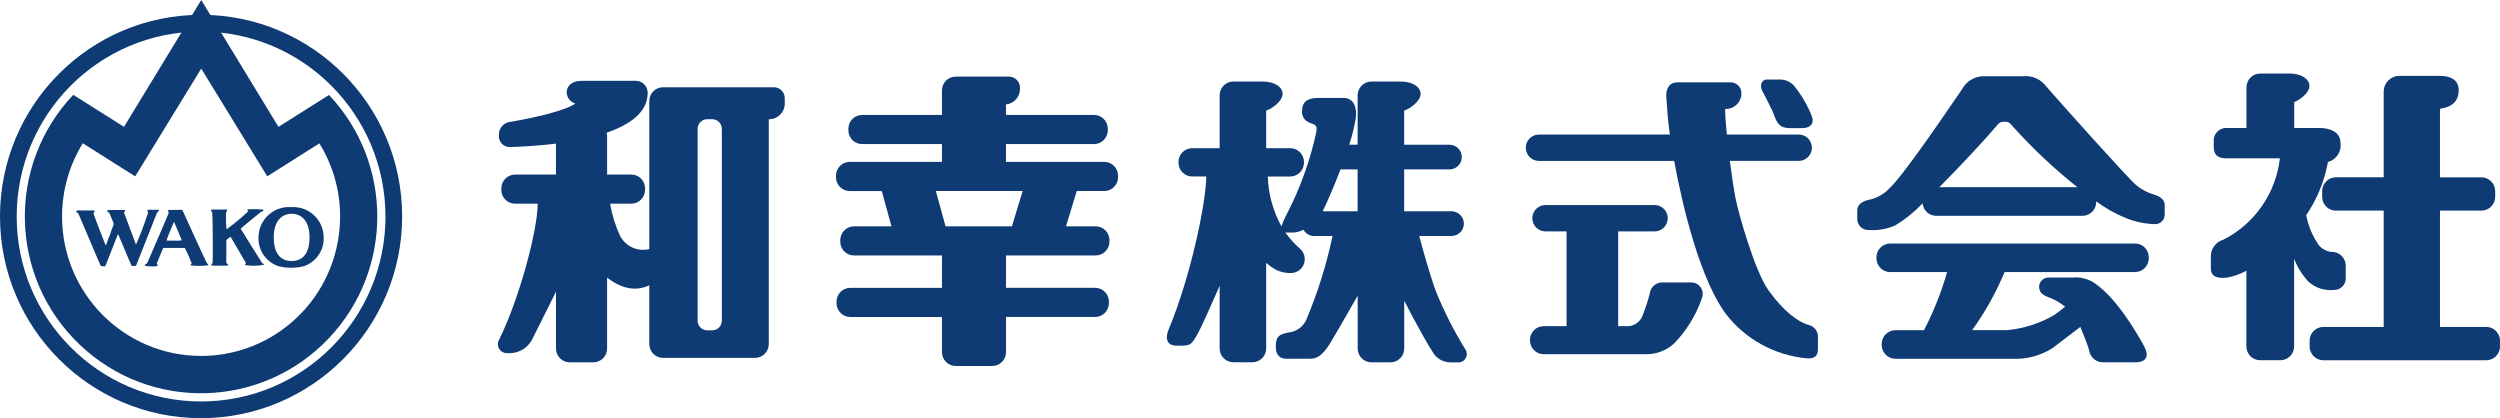
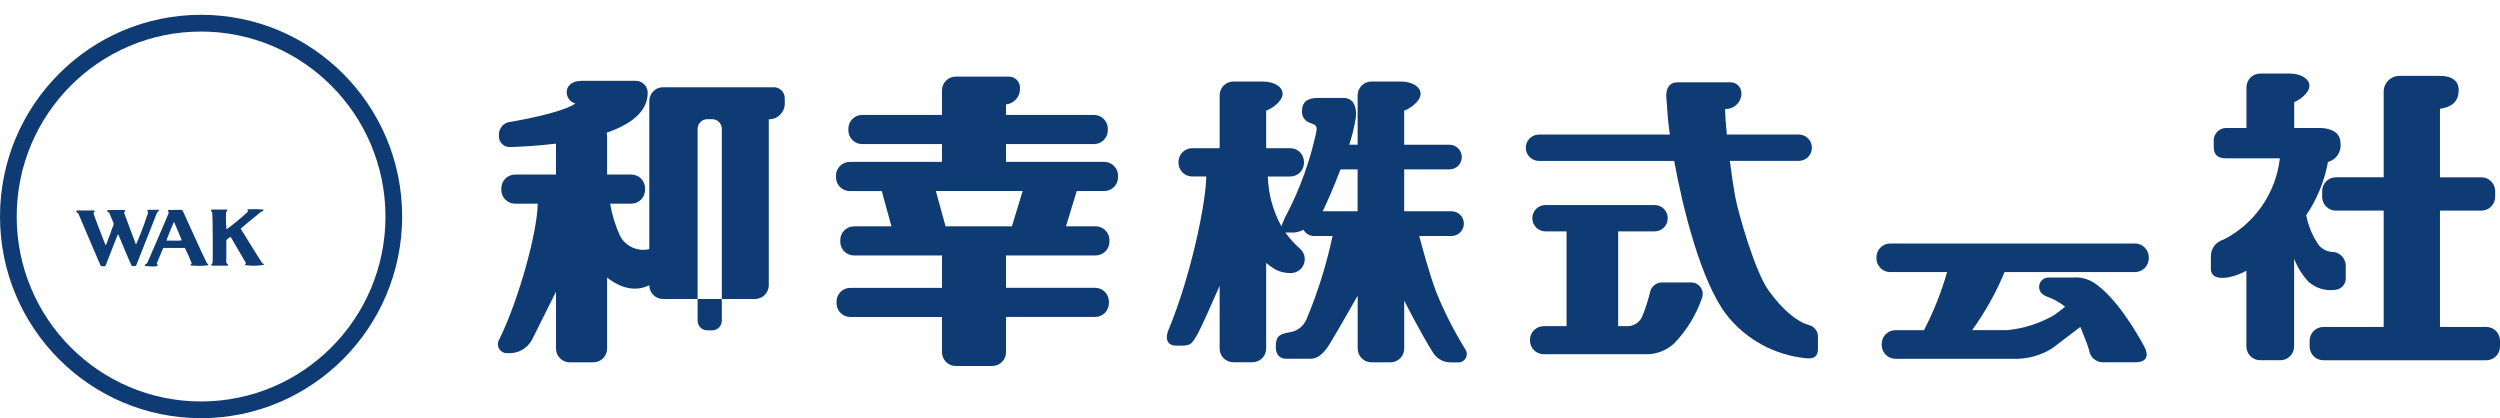
<svg xmlns="http://www.w3.org/2000/svg" id="g1027" viewBox="0 0 275 46">
  <defs>
    <style>
      .cls-1 {
        fill: #0e3b73;
      }
    </style>
  </defs>
  <g id="g20">
    <path id="path22" class="cls-1" d="M111.31,24.895h-7.299l-1.067-3.882h9.55l-1.184,3.882ZM121.474,17.807h-10.815v-1.958h9.69c.833-.003,1.507-.679,1.51-1.514v-.177c-.003-.835-.677-1.512-1.51-1.514h-9.69v-1.157c.872-.086,1.537-.821,1.539-1.7v-.146c0-.669-.541-1.212-1.208-1.212h-5.863c-.834,0-1.51.678-1.51,1.514v2.701h-8.787c-.833.002-1.508.679-1.51,1.514v.177c.002.835.677,1.512,1.51,1.514h8.787v1.959h-10.151c-.833.003-1.507.679-1.51,1.514v.181c.003.835.677,1.512,1.51,1.514h3.528l1.067,3.882h-4.122c-.833.002-1.508.679-1.51,1.514v.177c.002.835.677,1.512,1.51,1.514h9.699c-.012.069-.019.139-.021.209v3.353h-10.089c-.833.003-1.507.679-1.51,1.514v.177c.003.835.677,1.512,1.51,1.514h10.089v3.875c.003.835.677,1.512,1.51,1.514h4.024c.833-.002,1.508-.679,1.51-1.514v-3.879h9.809c.833-.002,1.508-.679,1.51-1.514v-.177c-.002-.835-.677-1.512-1.51-1.514h-9.809v-3.353c-.002-.07-.009-.14-.021-.209h9.889c.833-.002,1.508-.679,1.51-1.514v-.177c-.003-.835-.677-1.512-1.51-1.514h-3.27l1.183-3.882h3.034c.833-.003,1.507-.679,1.51-1.514v-.177c-.003-.835-.677-1.512-1.51-1.514" />
  </g>
  <g id="g24">
-     <path id="path26" class="cls-1" d="M79.401,35.277c-.002.585-.474,1.058-1.057,1.06h-.55c-.583-.002-1.055-.475-1.057-1.06V14.172c.002-.585.474-1.058,1.057-1.06h.55c.583.002,1.055.475,1.057,1.06v21.105ZM85.117,9.596h-12.184c-.834,0-1.51.678-1.51,1.514v16.288c-1.258.307-2.566-.268-3.193-1.404-.532-1.141-.907-2.349-1.116-3.592h2.333c.833-.002,1.508-.679,1.51-1.514v-.177c-.002-.835-.677-1.512-1.51-1.514h-2.667v-4.202c-.002-.133-.022-.265-.059-.393,2.544-.876,4.527-2.244,4.527-4.398,0-.725-.586-1.313-1.309-1.313h-5.964c-1.108,0-1.641.602-1.641,1.247.005.583.394,1.092.954,1.247-1.109.802-4.586,1.58-7.057,2.006-.782.034-1.389.697-1.356,1.482,0,.01.001.021.002.031-.045.655.448,1.223,1.101,1.269.054.004.109.004.164,0,.779-.026,2.748-.091,5.015-.374v3.402h-4.5c-.833.002-1.508.679-1.51,1.514v.177c.002.835.677,1.512,1.51,1.514h2.49c-.024,3.009-2.024,10.446-4.229,14.93-.289.464-.148,1.074.315,1.364.187.117.409.168.628.145,1.102.076,2.145-.505,2.664-1.483.428-.838,1.94-3.88,2.634-5.279v6.261c.002.835.677,1.512,1.51,1.514h2.6c.833-.002,1.508-.679,1.51-1.514v-7.809c2.111,1.65,3.76,1.286,4.643.841v6.477c.003.835.677,1.512,1.51,1.514h10.124c.833-.002,1.508-.679,1.51-1.514V13.117h.047c.945,0,1.711-.768,1.711-1.716h0v-.594c0-.669-.539-1.211-1.206-1.212h-.002" />
+     <path id="path26" class="cls-1" d="M79.401,35.277c-.002.585-.474,1.058-1.057,1.06h-.55c-.583-.002-1.055-.475-1.057-1.06V14.172c.002-.585.474-1.058,1.057-1.06h.55c.583.002,1.055.475,1.057,1.06v21.105ZM85.117,9.596h-12.184c-.834,0-1.51.678-1.51,1.514v16.288c-1.258.307-2.566-.268-3.193-1.404-.532-1.141-.907-2.349-1.116-3.592h2.333c.833-.002,1.508-.679,1.51-1.514v-.177c-.002-.835-.677-1.512-1.51-1.514h-2.667v-4.202c-.002-.133-.022-.265-.059-.393,2.544-.876,4.527-2.244,4.527-4.398,0-.725-.586-1.313-1.309-1.313h-5.964c-1.108,0-1.641.602-1.641,1.247.005.583.394,1.092.954,1.247-1.109.802-4.586,1.58-7.057,2.006-.782.034-1.389.697-1.356,1.482,0,.01.001.021.002.031-.045.655.448,1.223,1.101,1.269.054.004.109.004.164,0,.779-.026,2.748-.091,5.015-.374v3.402h-4.5c-.833.002-1.508.679-1.51,1.514v.177c.002.835.677,1.512,1.51,1.514h2.49c-.024,3.009-2.024,10.446-4.229,14.93-.289.464-.148,1.074.315,1.364.187.117.409.168.628.145,1.102.076,2.145-.505,2.664-1.483.428-.838,1.94-3.88,2.634-5.279v6.261c.002.835.677,1.512,1.51,1.514h2.6c.833-.002,1.508-.679,1.51-1.514v-7.809c2.111,1.65,3.76,1.286,4.643.841c.003.835.677,1.512,1.51,1.514h10.124c.833-.002,1.508-.679,1.51-1.514V13.117h.047c.945,0,1.711-.768,1.711-1.716h0v-.594c0-.669-.539-1.211-1.206-1.212h-.002" />
  </g>
  <g id="g28">
    <path id="path30" class="cls-1" d="M198.998,35.759c-1.358-.384-2.885-1.647-4.439-3.784-1.5-2.062-3.329-8.459-3.684-10.33-.154-.808-.382-2.319-.592-3.947h7.543c.798.021,1.461-.611,1.482-1.411s-.609-1.466-1.406-1.487c-.025,0-.051,0-.076,0h-7.875c-.112-1.127-.185-2.138-.185-2.816.934.047,1.732-.668,1.79-1.605v-.144c-.008-.66-.548-1.189-1.207-1.181h-5.864c-.834,0-1.2.661-1.2,1.475,0,0,.122,1.725.177,2.391.041.481.116,1.123.223,1.882h-14.441c-.798.021-1.427.687-1.406,1.487.02.771.638,1.39,1.406,1.411h14.915c.993,5.43,2.968,13.251,5.738,16.903,2.16,2.753,5.354,4.492,8.832,4.808.888.089,1.243-.289,1.243-.979v-1.207c.091-.667-.328-1.296-.976-1.469" />
  </g>
  <g id="g32">
    <path id="path34" class="cls-1" d="M185.963,31.069h-3.107c-.67-.015-1.249.465-1.362,1.127-.209.848-.477,1.682-.8,2.493-.276.778-1.045,1.268-1.865,1.187h-.829v-10.424h4.008c.798,0,1.444-.649,1.444-1.449s-.647-1.449-1.444-1.449h-12.009c-.798,0-1.444.649-1.444,1.449s.647,1.449,1.444,1.449h2.323v10.424h-2.515c-.834,0-1.51.678-1.51,1.514h0v.058c0,.836.676,1.514,1.51,1.514h11.126c1.19.05,2.35-.377,3.225-1.187,1.363-1.41,2.404-3.101,3.048-4.956.266-.648-.042-1.391-.688-1.658-.175-.072-.365-.104-.554-.094" />
  </g>
  <g id="g36">
-     <path id="path38" class="cls-1" d="M195.136,12.637c.355,1.009.71,1.454,1.746,1.454h1.409c.717,0,1.393-.415.981-1.39-.49-1.202-1.155-2.324-1.975-3.33-.437-.438-1.041-.665-1.657-.623h-1.325c-.5,0-.752.639-.51,1.157.207.445,1.072,1.992,1.332,2.73" />
-   </g>
+     </g>
  <g id="g40">
    <path id="path42" class="cls-1" d="M234.852,26.786h-26.933c-.833.003-1.507.679-1.51,1.514v.117c.003.835.677,1.512,1.51,1.514h6.262c-.632,2.21-1.484,4.351-2.543,6.39h-3.14c-.834,0-1.51.678-1.51,1.514h0v.117c0,.836.676,1.514,1.51,1.514h12.864c1.547.073,3.079-.331,4.391-1.157.686-.528,2.357-1.796,3.084-2.347.166.401.866,2.114.97,2.585.106.694.665,1.229,1.361,1.304h3.788c.679,0,1.687-.301.887-1.781s-2.991-5.234-5.384-6.885c-.725-.507-1.606-.738-2.486-.653h-2.722c-.527.042-.937.479-.947,1.009,0,.95.93,1.073,1.539,1.365.471.227.915.508,1.321.838-.356.286-.837.663-1.2.913-1.595.926-3.372,1.493-5.207,1.662h-3.82c1.429-1.986,2.626-4.13,3.568-6.39h14.352c.833-.003,1.507-.679,1.51-1.514v-.117c-.003-.835-.677-1.512-1.51-1.514" />
  </g>
  <g id="g44">
-     <path id="path46" class="cls-1" d="M213.317,20.597c2.531-2.531,5.228-5.471,6.222-6.655.319-.378.452-.557.94-.557.532,0,.593.14.984.586,2.166,2.399,4.525,4.614,7.053,6.624h-15.199ZM236.946,21.4c-.726-.201-1.4-.558-1.975-1.047-.666-.489-8.672-9.428-9.899-10.863-.584-.781-1.531-1.199-2.5-1.103h-4.469c-.949.038-1.808.574-2.263,1.41-.977,1.38-6.258,9.304-8.048,10.966-.536.555-1.211.954-1.954,1.157-1.028.186-1.539.587-1.539,1.232v.98c.03.678.602,1.203,1.278,1.173.011,0,.021-.001.032-.002.98.061,1.961-.111,2.863-.501,1.103-.675,2.115-1.49,3.011-2.424.078.771.723,1.358,1.495,1.362h16.098c.833-.002,1.508-.679,1.51-1.514v-.078c1.015.759,2.124,1.382,3.3,1.854,1.001.402,2.066.623,3.144.653.575.025,1.061-.421,1.087-.998,0-.014,0-.027.001-.041v-1.056c0-.422-.267-.89-1.177-1.157" />
-   </g>
+     </g>
  <g id="g48">
    <path id="path50" class="cls-1" d="M273.49,35.962h-5.093v-12.793h4.561c.833-.002,1.508-.679,1.511-1.514v-.637c-.003-.836-.678-1.512-1.511-1.514h-4.561v-7.541c1.634-.22,2.062-1.115,2.062-2.066,0-.914-.644-1.549-2.062-1.549h-4.47c-.949.003-1.718.774-1.721,1.726v9.428h-5.258c-.833.002-1.508.679-1.51,1.514v.639c.003.835.677,1.512,1.51,1.514h5.258v12.793h-6.638c-.833.003-1.507.679-1.51,1.514v.64c.002.835.677,1.512,1.51,1.514h17.922c.833-.002,1.508-.679,1.51-1.514v-.64c-.003-.835-.677-1.512-1.51-1.514" />
  </g>
  <g id="g52">
    <path id="path54" class="cls-1" d="M256.854,31.886c.684-.043,1.207-.627,1.177-1.313v-1.425c-.045-.726-.592-1.321-1.31-1.425-.617.007-1.207-.252-1.62-.712-.707-.997-1.19-2.136-1.417-3.339,1.194-1.764,2.009-3.757,2.394-5.854.92-.249,1.51-1.147,1.376-2.093,0-1.292-1.288-1.647-2.308-1.647h-2.782v-2.844c.551-.21,1.673-.992,1.673-1.786s-.949-1.359-2.191-1.359h-3.225c-.833.002-1.508.679-1.51,1.514v4.475h-2.18c-.728-.027-1.35.52-1.42,1.247v.846c0,.823.4,1.247,1.376,1.247h5.899c-.44,3.841-2.775,7.203-6.214,8.948-.825.23-1.39.989-1.376,1.847v1.358c0,.624.4,1.157,1.842.957.723-.136,1.42-.389,2.063-.749v8.333c.002.835.677,1.512,1.51,1.514h2.233c.833-.003,1.507-.679,1.51-1.514v-9.649c.363.949.909,1.817,1.606,2.554.792.692,1.843,1.009,2.885.869" />
  </g>
  <g id="g56">
    <path id="path58" class="cls-1" d="M149.336,18.634v4.606h-3.838c.553-1.133,1.287-2.84,1.957-4.606,0,0,1.881,0,1.881,0ZM161.187,38.43c-1.241-2.006-2.311-4.113-3.2-6.299-.741-1.965-1.565-5.006-1.871-6.172h3.549c.75.002,1.36-.606,1.362-1.358v-.003h0c-.003-.749-.608-1.356-1.355-1.358h-5.213v-4.605h4.984c.747-.002,1.353-.609,1.355-1.359h0c-.002-.75-.608-1.357-1.355-1.359h-4.984v-3.756c.479-.118,1.806-.973,1.806-1.834,0-.802-.948-1.359-2.191-1.359h-3.224c-.833.003-1.507.679-1.51,1.514v5.43h-.928c.321-.952.562-1.929.722-2.921.152-1.204-.236-2.219-1.339-2.219h-2.849c-1.228,0-1.716.557-1.716,1.352-.076.496.152.989.577,1.253.579.349,1.2.176.977,1.187-.675,3.118-1.76,6.132-3.226,8.963-.243.439-.444.9-.6,1.377-.927-1.684-1.442-3.565-1.5-5.488h2.47c.833-.002,1.508-.679,1.51-1.514v-.088c-.002-.835-.677-1.512-1.51-1.514h-2.649v-4.139c.479-.118,1.806-.973,1.806-1.834,0-.802-.948-1.359-2.191-1.359h-3.225c-.833.003-1.507.679-1.51,1.514v5.817h-3.016c-.833.002-1.508.679-1.51,1.514v.088c.002.835.677,1.512,1.51,1.514h1.548c-.046,3.067-1.759,11.119-4.123,16.784-.532,1.274,0,1.825.814,1.825,1.539,0,1.6.074,2.426-1.425.372-.672,1.529-3.283,2.351-5.16v6.897c.003.835.677,1.512,1.51,1.514h2.1c.833-.002,1.508-.679,1.51-1.514v-9.417c.332.289.692.544,1.074.762.56.269,1.18.389,1.8.349.837-.084,1.448-.832,1.364-1.672-.035-.355-.193-.686-.446-.936-.629-.545-1.193-1.163-1.679-1.84h.91c.376-.028.743-.134,1.077-.31.238.424.685.688,1.171.69h2.032c-.668,3.143-1.63,6.215-2.874,9.177-.337.783-1.064,1.326-1.909,1.425-1.182.19-1.464.534-1.464,1.605,0,.846.443,1.292,1.109,1.292h2.707c.577,0,1.243-.223,2.131-1.647.38-.61,1.68-2.852,3.063-5.287v5.817c.003.835.677,1.512,1.51,1.514h2.1c.833-.003,1.507-.679,1.51-1.514v-5.265c1.366,2.658,2.746,5.092,3.092,5.578.384.728,1.133,1.189,1.954,1.204h1c.506-.045.88-.493.835-1.001-.013-.152-.064-.297-.147-.425" />
  </g>
  <g id="g60">
    <path id="path62" class="cls-1" d="M22.119,3.47C10.917,3.47,1.836,12.579,1.836,23.815s9.081,20.345,20.283,20.345,20.283-9.109,20.283-20.345h0c-.013-11.231-9.086-20.332-20.283-20.345M22.119,46C9.903,46,0,36.067,0,23.814,0,11.561,9.903,1.628,22.119,1.628s22.119,9.933,22.119,22.186h0c-.014,12.248-9.909,22.173-22.119,22.186" />
  </g>
  <g id="g64">
-     <path id="path66" class="cls-1" d="M32.081,28.712c-1.124,0-1.967-.716-1.967-2.597,0-1.915.969-2.598,1.967-2.598s1.967.682,1.967,2.598c0,1.881-.844,2.597-1.967,2.597M32.018,22.785c-1.843-.132-3.444,1.26-3.575,3.109-.005.075-.008.151-.008.226-.05,1.438.86,2.734,2.226,3.173.895.217,1.828.217,2.723,0,1.365-.44,2.272-1.736,2.222-3.173-.007-1.853-1.51-3.349-3.357-3.342-.076,0-.153.003-.229.009" />
-   </g>
+     </g>
  <g id="g68">
    <path id="path70" class="cls-1" d="M28.836,28.933c-.053-.045-2-3.195-2.358-3.774.345-.333,1.672-1.404,1.937-1.611.1-.077.193-.174.286-.235s.34-.089.269-.235c-.058-.07-.159-.023-.236-.034-.24-.028-.482-.039-.724-.034-.127,0-.284-.006-.425,0-.112-.006-.225.007-.333.038h-.033c-.017.112.051.139.067.219-.75.703-1.543,1.359-2.375,1.963-.058-.613-.074-1.23-.05-1.845.037-.119.152-.161.135-.335h-1.364c-.141-.019-.285-.008-.421.034-.042.14.11.201.135.301.05.209.09,5.316.034,5.536-.024.1-.158.139-.151.252.139.055.29.073.438.05h.993c.154,0,.346.041.438-.067-.016-.119-.173-.152-.2-.269-.02-.206-.02-.414,0-.621v-1.861c.134-.145.294-.265.471-.352.554.97,1.125,1.922,1.685,2.884-.024.082-.107.106-.1.218.692.115,1.4.104,2.088-.033.012-.118-.125-.118-.2-.185" />
  </g>
  <g id="g72">
    <path id="path74" class="cls-1" d="M17.489,23.078h-.657c-.109,0-.221-.007-.328-.006-.1-.002-.199.011-.295.04-.026.081.059.15.067.234,0,.153-.041.304-.118.436-.344,1.061-.745,2.102-1.2,3.12-.429-1.177-.891-2.323-1.314-3.51.038-.091.125-.132.1-.285-.091-.036-1.38-.01-1.683,0-.093,0-.216-.028-.27.066-.012.137.169.161.236.252.012.017.272.662.354.856.051.095.091.196.118.301-.002.114-.029.226-.079.329-.122.295-.228.597-.32.903-.134.288-.246.585-.337.89-.022.103-.075.197-.151.269-.221-.536-1.346-3.439-1.33-3.539.012-.075.141-.117.134-.201-.08-.132-.281-.084-.438-.084h-1.077c-.169-.02-.341-.009-.506.033v.117c.088.062.167.135.236.218.03.051.125.301.151.352.127.275,1.755,4.139,1.836,4.313.165.352.316.72.471,1.074.154.037.313.049.471.033.071-.115.128-.239.168-.369.018-.05,1.035-2.644,1.112-2.835.04-.1.066-.239.168-.301.5,1.149.961,2.343,1.483,3.472h.438c.047-.053.081-.116.1-.185.031-.072,2.155-5.427,2.257-5.704.072-.091.209-.115.2-.285" />
  </g>
  <g id="g76">
    <path id="path78" class="cls-1" d="M19.173,26.467h-.859c0-.118.478-1.241.556-1.443.021-.055.053-.1.067-.15.023-.074.051-.147.084-.218.043-.1.046-.17.135-.218.293.653.567,1.325.842,1.996-.273.043-.55.054-.825.034M22.743,28.914c-.142-.215-2.428-5.262-2.543-5.516-.072-.163-.118-.29-.219-.318l-1.518.017c.023.107.057.212.1.313-.05.18-2.1,4.914-2.224,5.2-.046.156-.127.299-.236.419-.077.051-.219.043-.168.185.062.072.337.067.337.067,0,0,1.039.114,1.077-.1.012-.065-.094-.131-.1-.201.016-.077.044-.15.084-.218.216-.507.423-1.032.623-1.493h2.375c.281.551.533,1.117.757,1.694-.018.1-.19.123-.1.235.638.067,1.282.062,1.919-.016.012-.155-.1-.166-.168-.269" />
  </g>
  <g id="g80">
-     <path id="path82" class="cls-1" d="M22.12,39.151c-8.444.003-15.292-6.862-15.294-15.331,0-2.848.789-5.639,2.28-8.062l2.433,1.536,3.331,2.106,7.267-11.854,7.261,11.85,3.331-2.106,2.409-1.52c4.431,7.21,2.195,16.658-4.994,21.102-2.412,1.491-5.19,2.281-8.024,2.281M36.191,10.445l-3.553,2.243-2.005,1.266L22.137,0l-8.499,13.952-2.026-1.278-3.555-2.244c-7.37,7.788-7.051,20.095.714,27.487,7.765,7.393,20.034,7.072,27.404-.716,7.095-7.497,7.101-19.253.013-26.757" />
-   </g>
+     </g>
</svg>